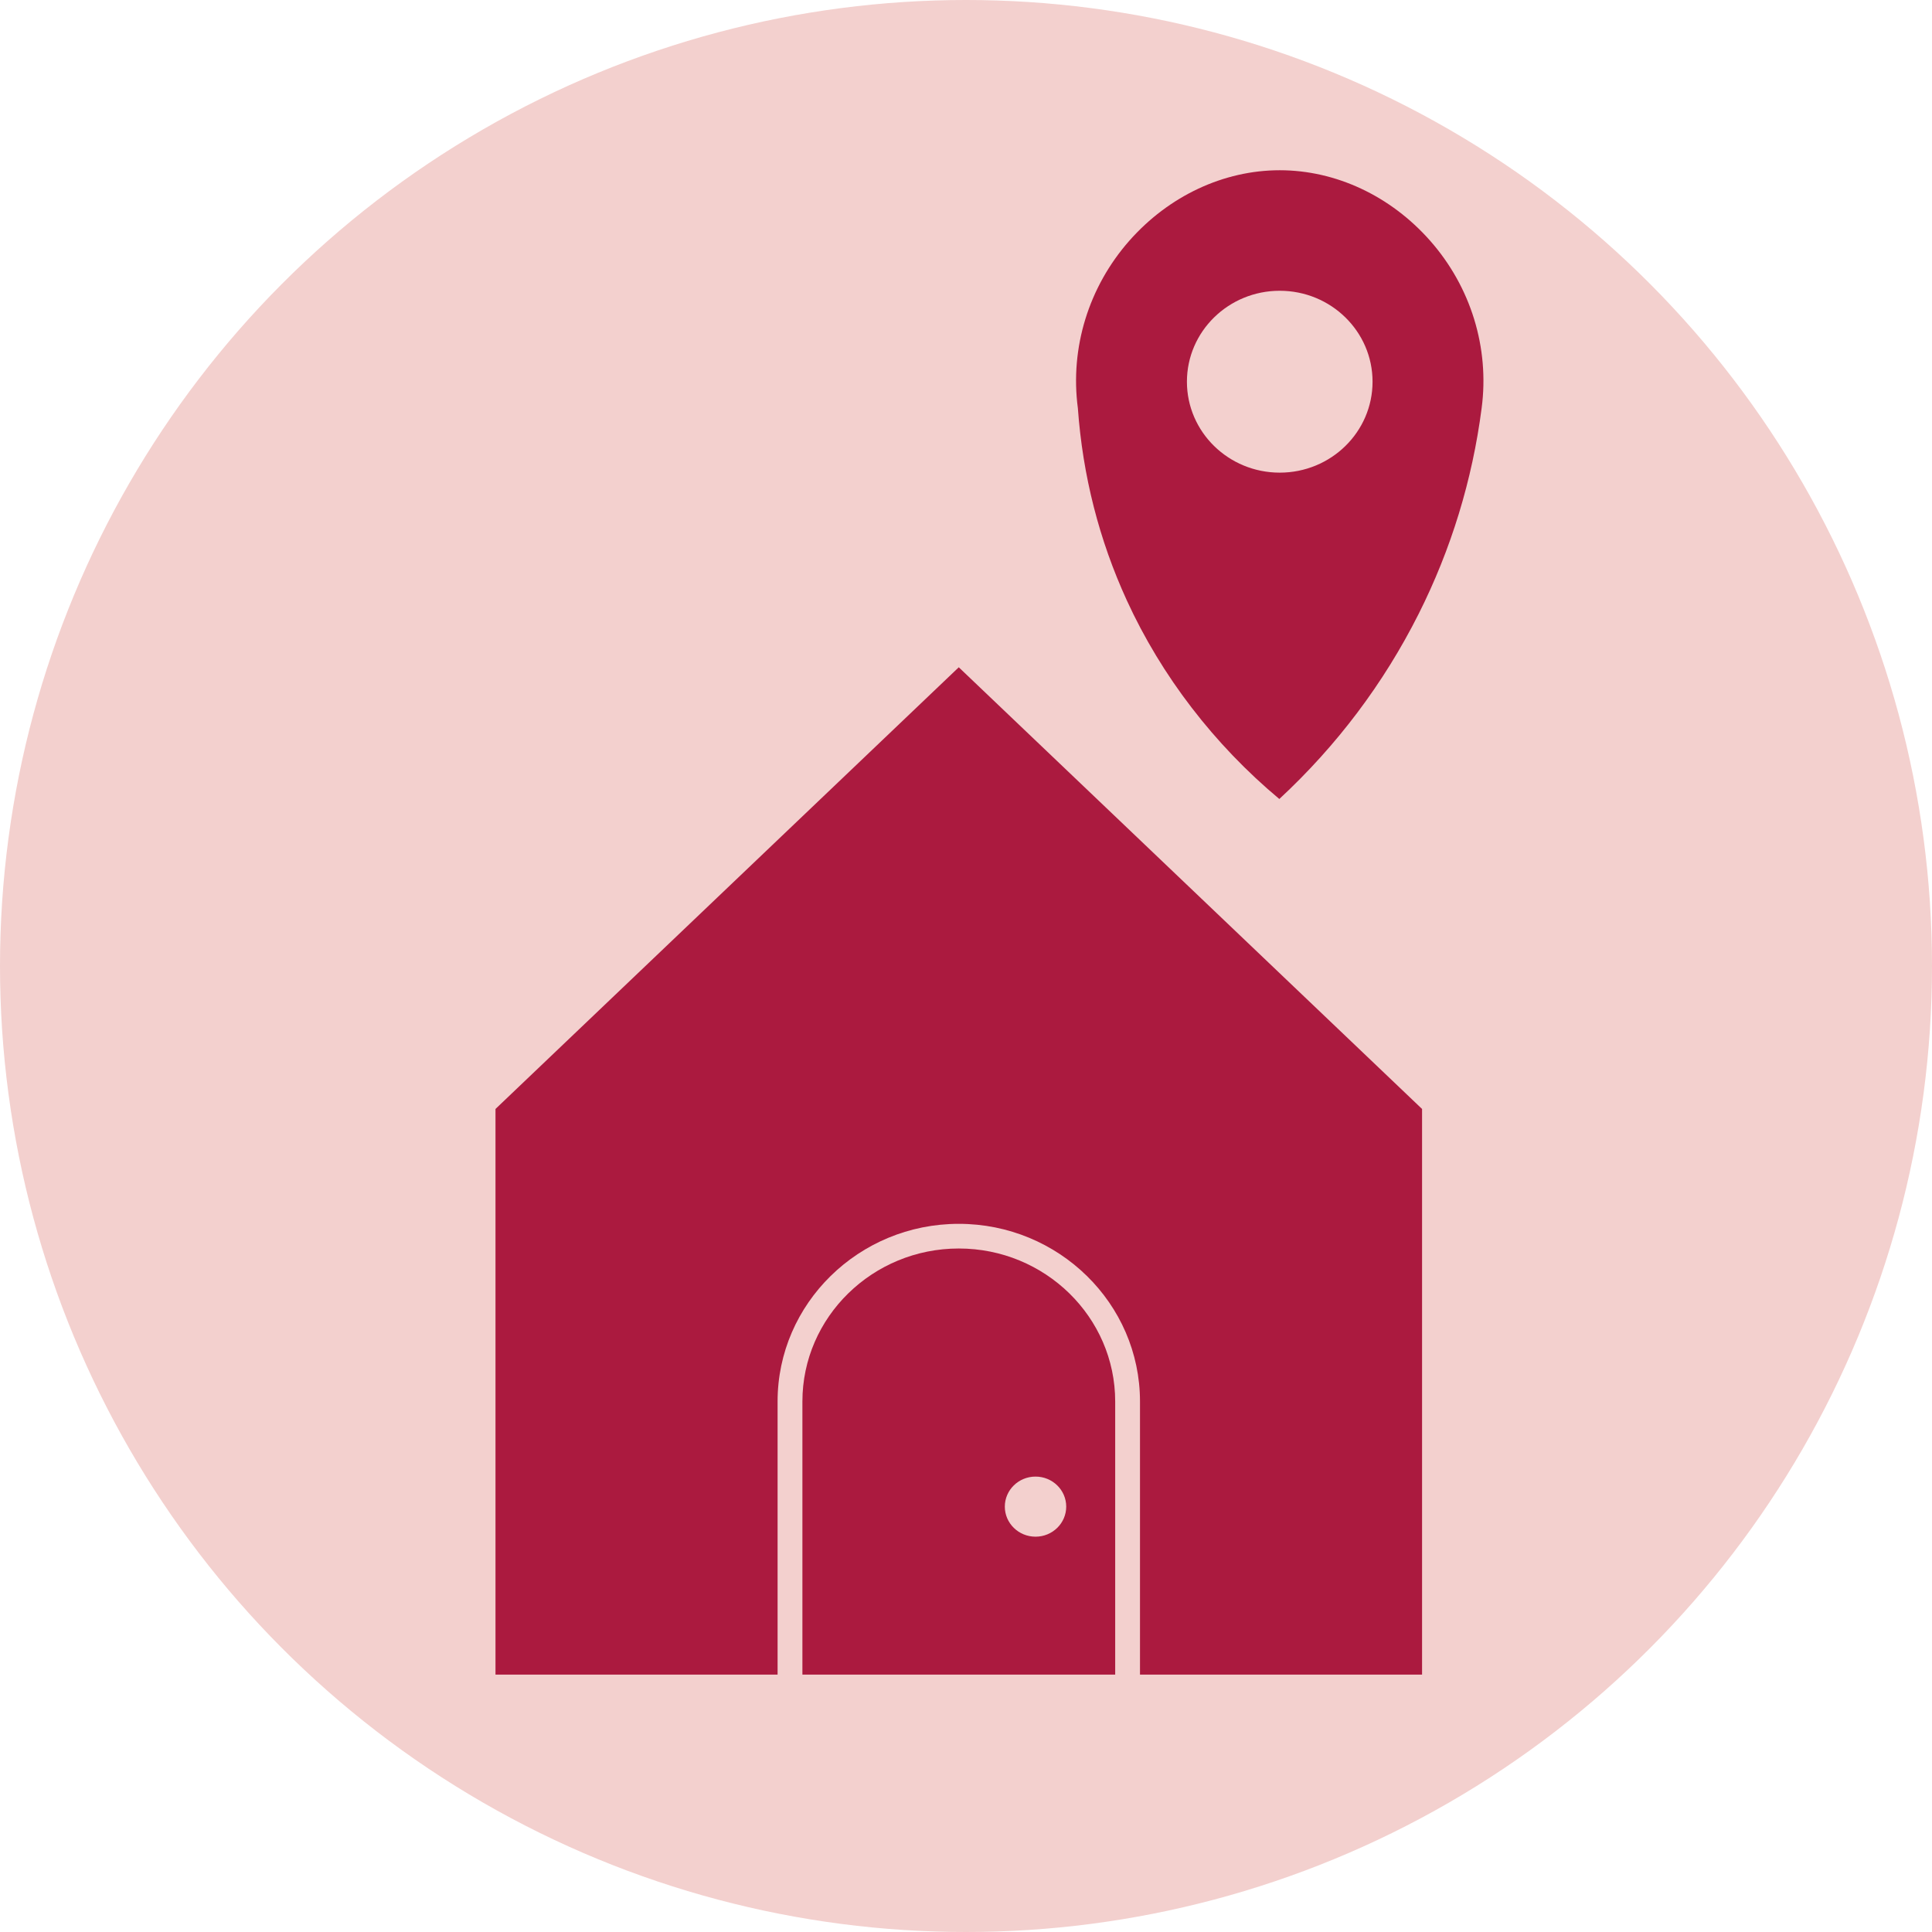
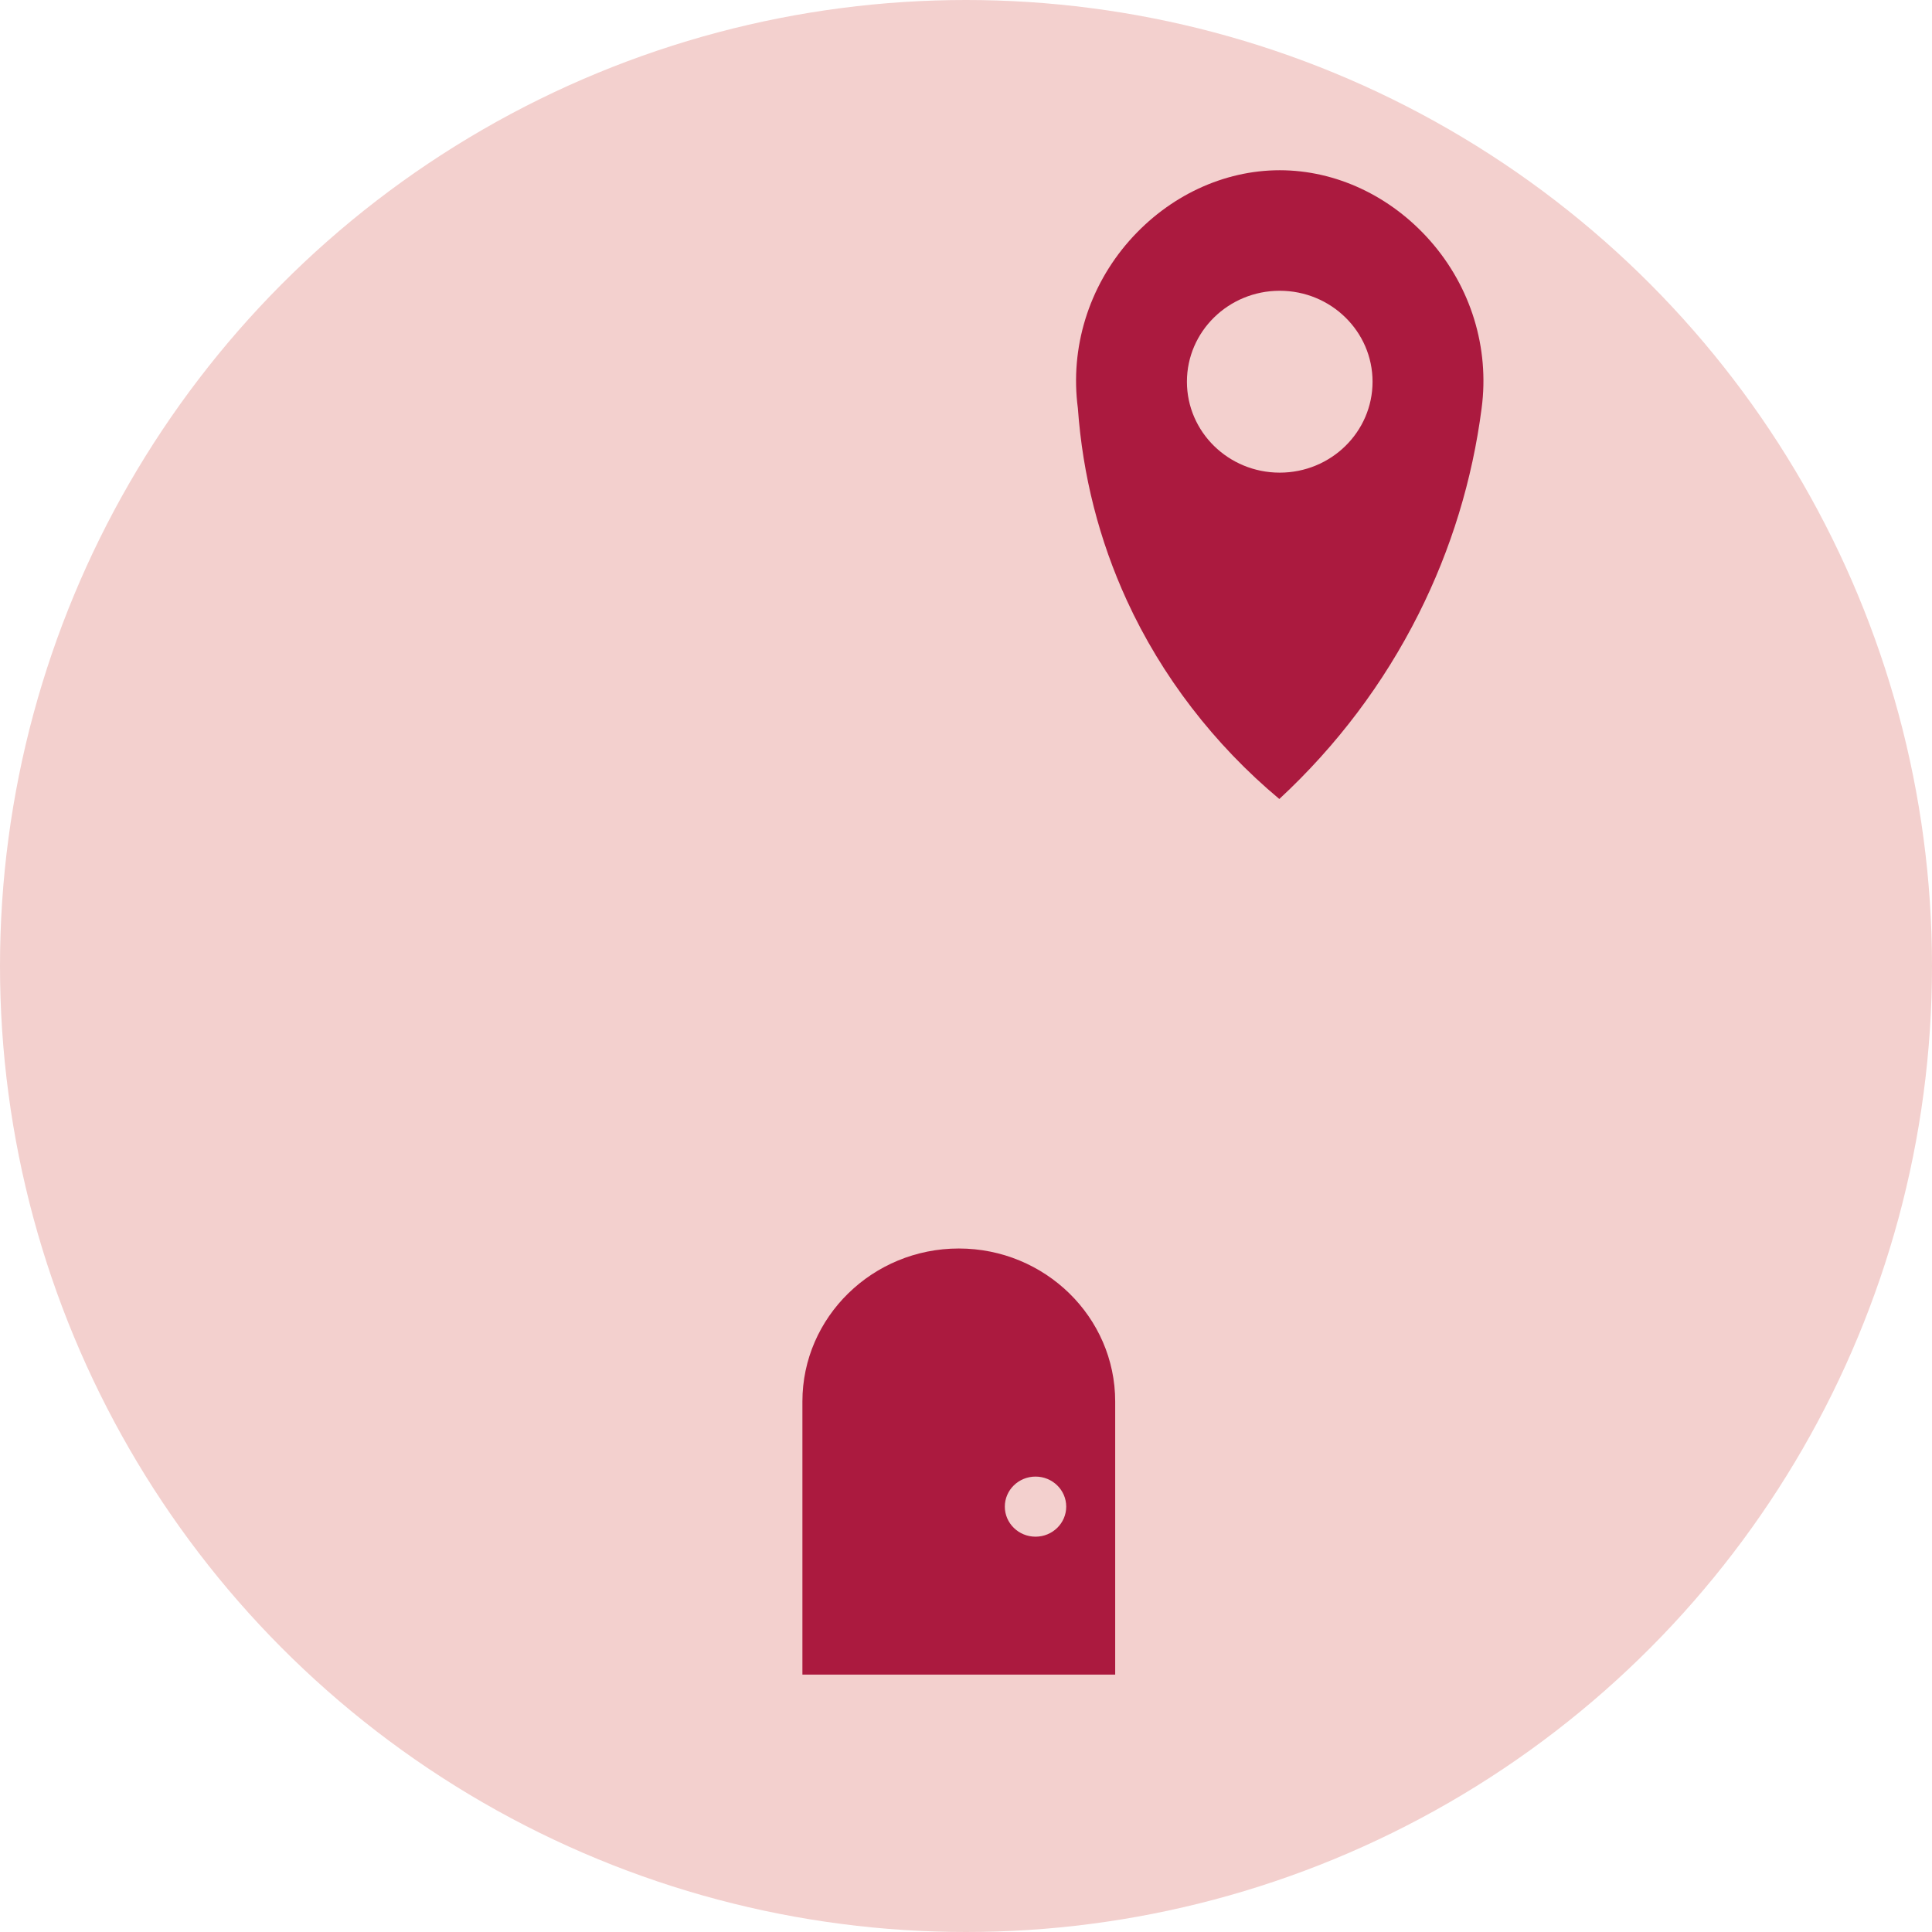
<svg xmlns="http://www.w3.org/2000/svg" width="86" height="86" viewBox="0 0 86 86" fill="none">
  <circle cx="43" cy="43" r="43" fill="#F3D0CE" />
  <path d="M63.659 10.714C61.9 8.72 59.461 7.578 56.965 7.578C54.471 7.578 52.032 8.72 50.273 10.713C48.46 12.769 47.624 15.484 47.979 18.165C48.194 21.166 48.926 24.036 50.159 26.726C51.702 30.091 54.042 33.139 56.947 35.566C59.507 33.191 61.591 30.423 63.147 27.331C64.596 24.448 65.54 21.364 65.953 18.167C66.308 15.485 65.472 12.769 63.659 10.714ZM56.965 21.039C54.684 21.039 52.834 19.226 52.834 16.991C52.834 14.756 54.684 12.943 56.965 12.943C59.248 12.943 61.097 14.756 61.097 16.991C61.097 19.226 59.248 21.039 56.965 21.039Z" fill="#AB1A3F" />
  <path d="M42.68 55.575C38.842 55.575 35.718 58.629 35.718 62.384V74.542H49.641V62.384C49.641 58.629 46.518 55.575 42.68 55.575ZM46.095 68.403C45.341 68.403 44.728 67.804 44.728 67.065C44.728 66.326 45.341 65.728 46.095 65.728C46.849 65.728 47.461 66.326 47.461 67.065C47.461 67.804 46.849 68.403 46.095 68.403Z" fill="#AB1A3F" />
-   <path d="M22.056 49.364V74.542H34.613V62.384C34.613 58.024 38.231 54.477 42.679 54.477C47.126 54.477 50.745 58.024 50.745 62.384V74.542H63.301V49.364L42.678 29.703L22.056 49.364Z" fill="#AB1A3F" />
</svg>